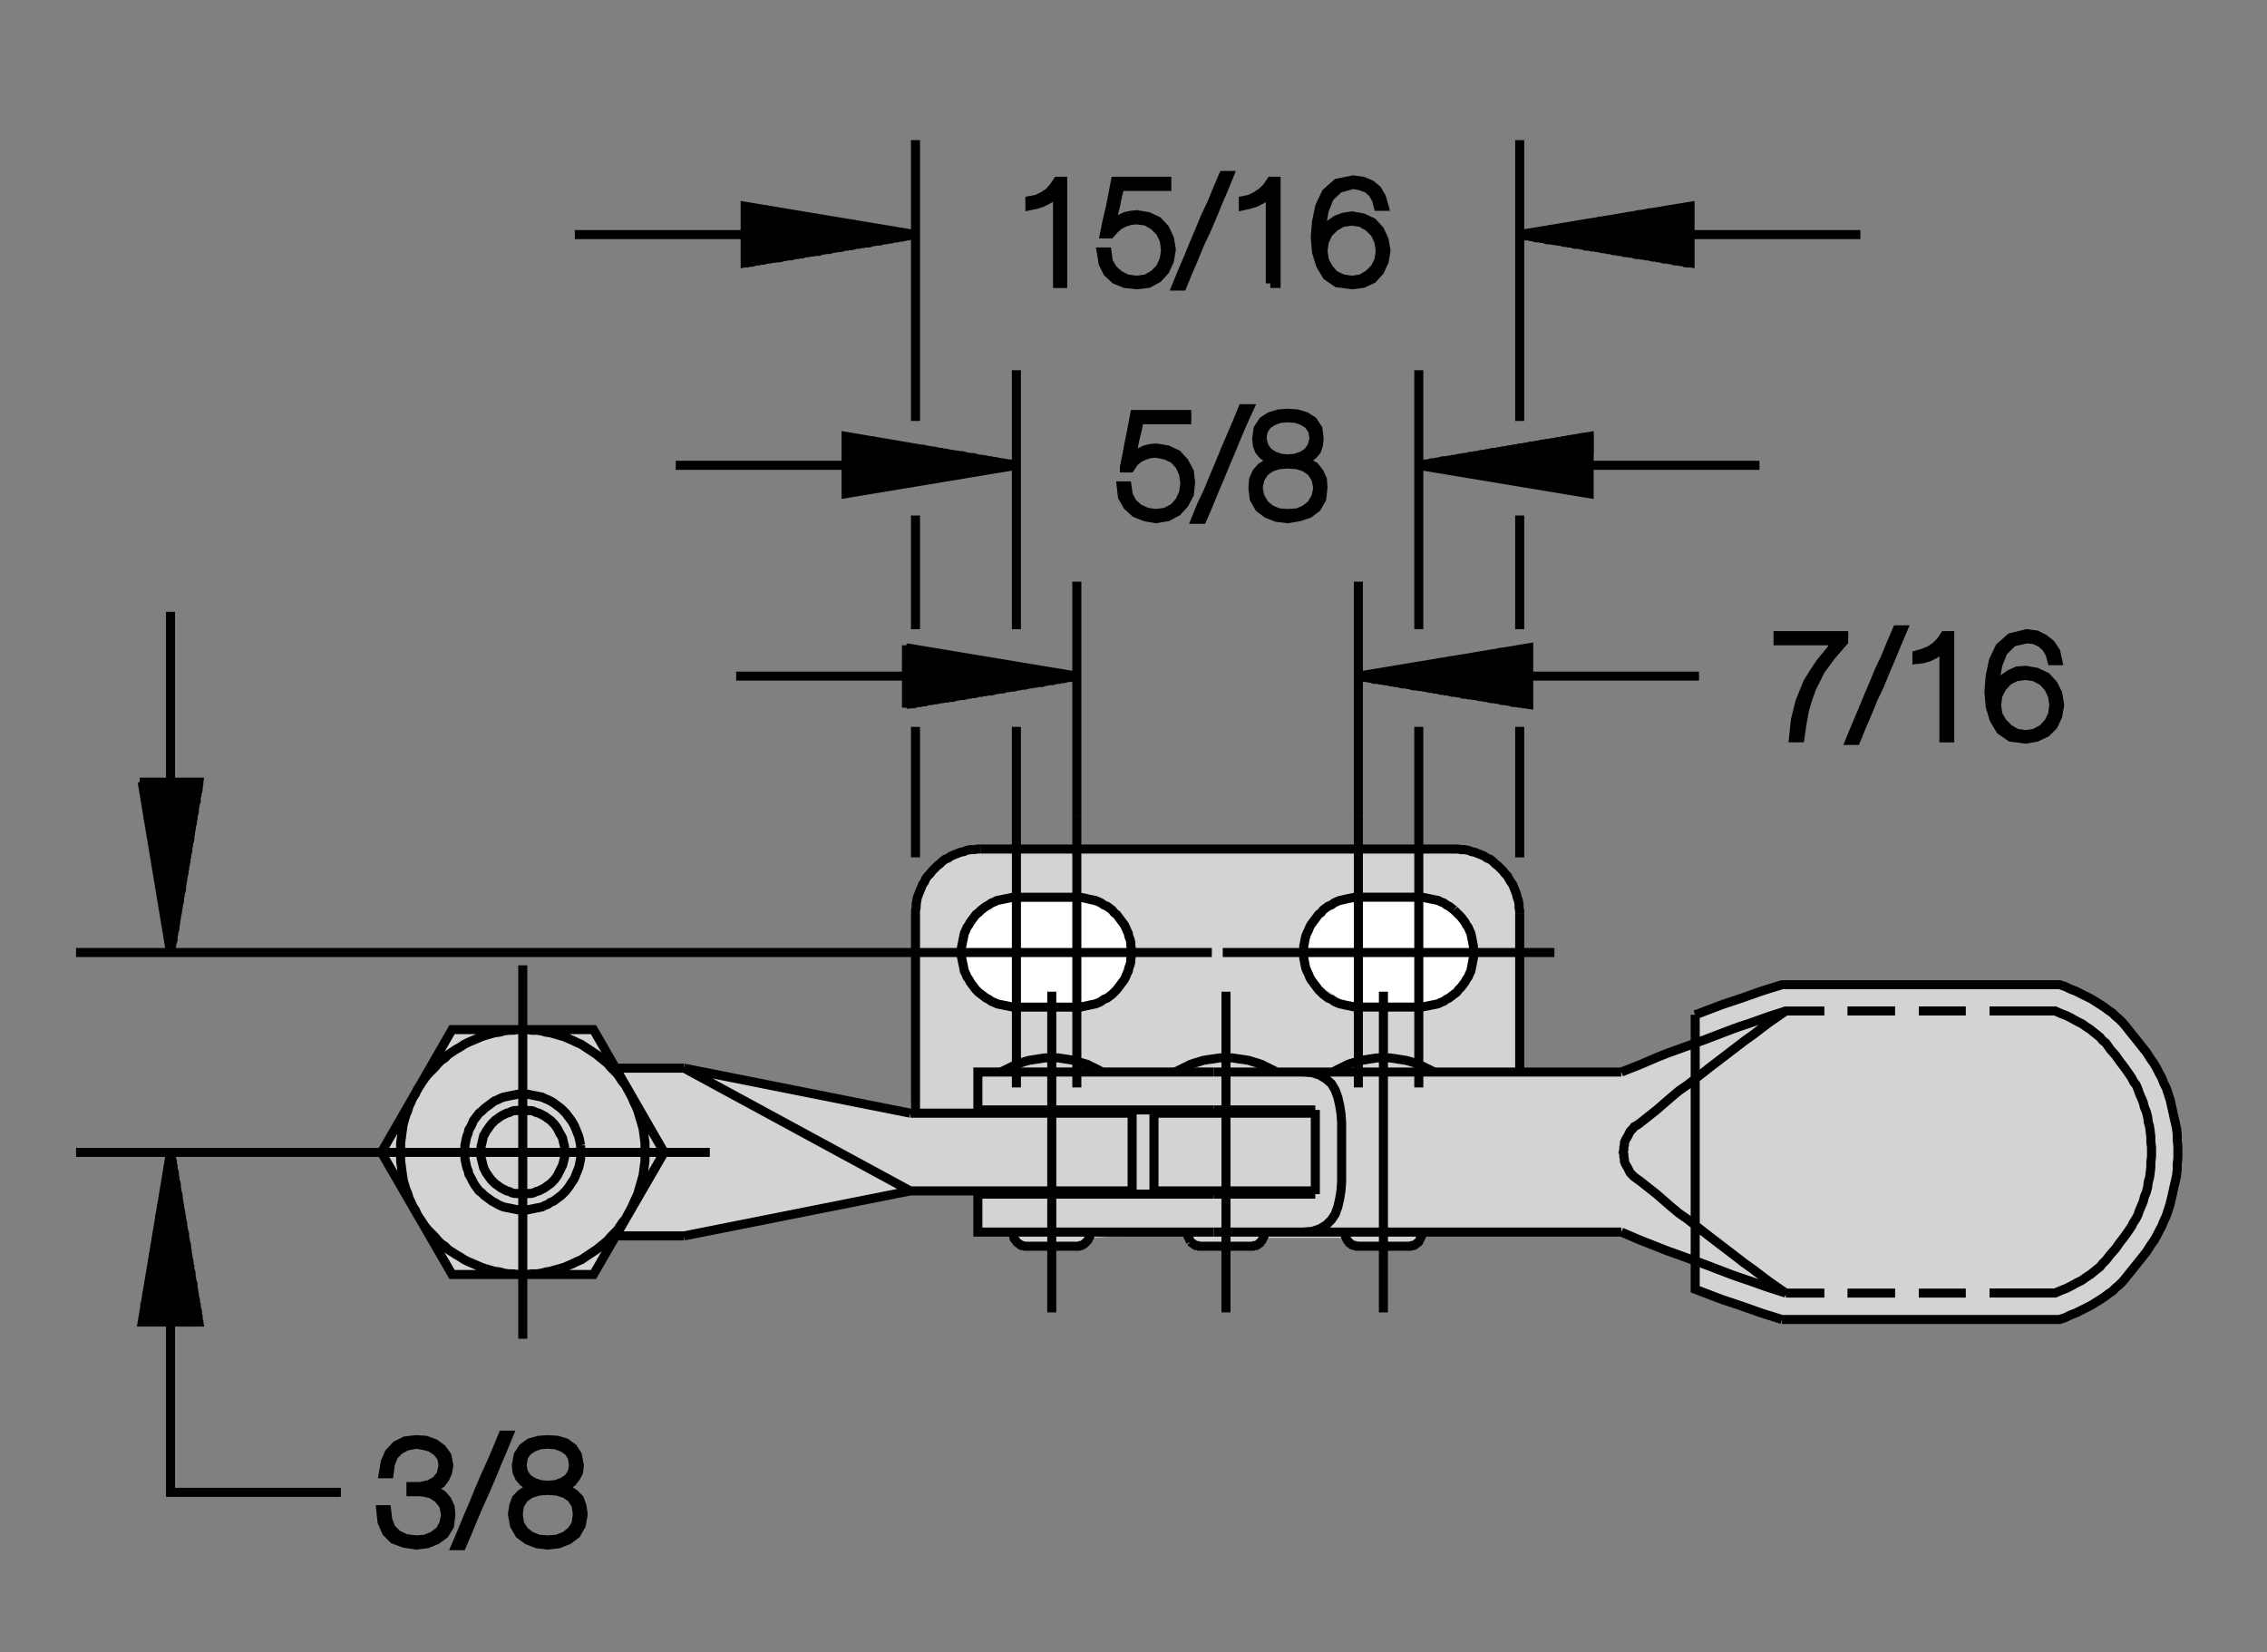
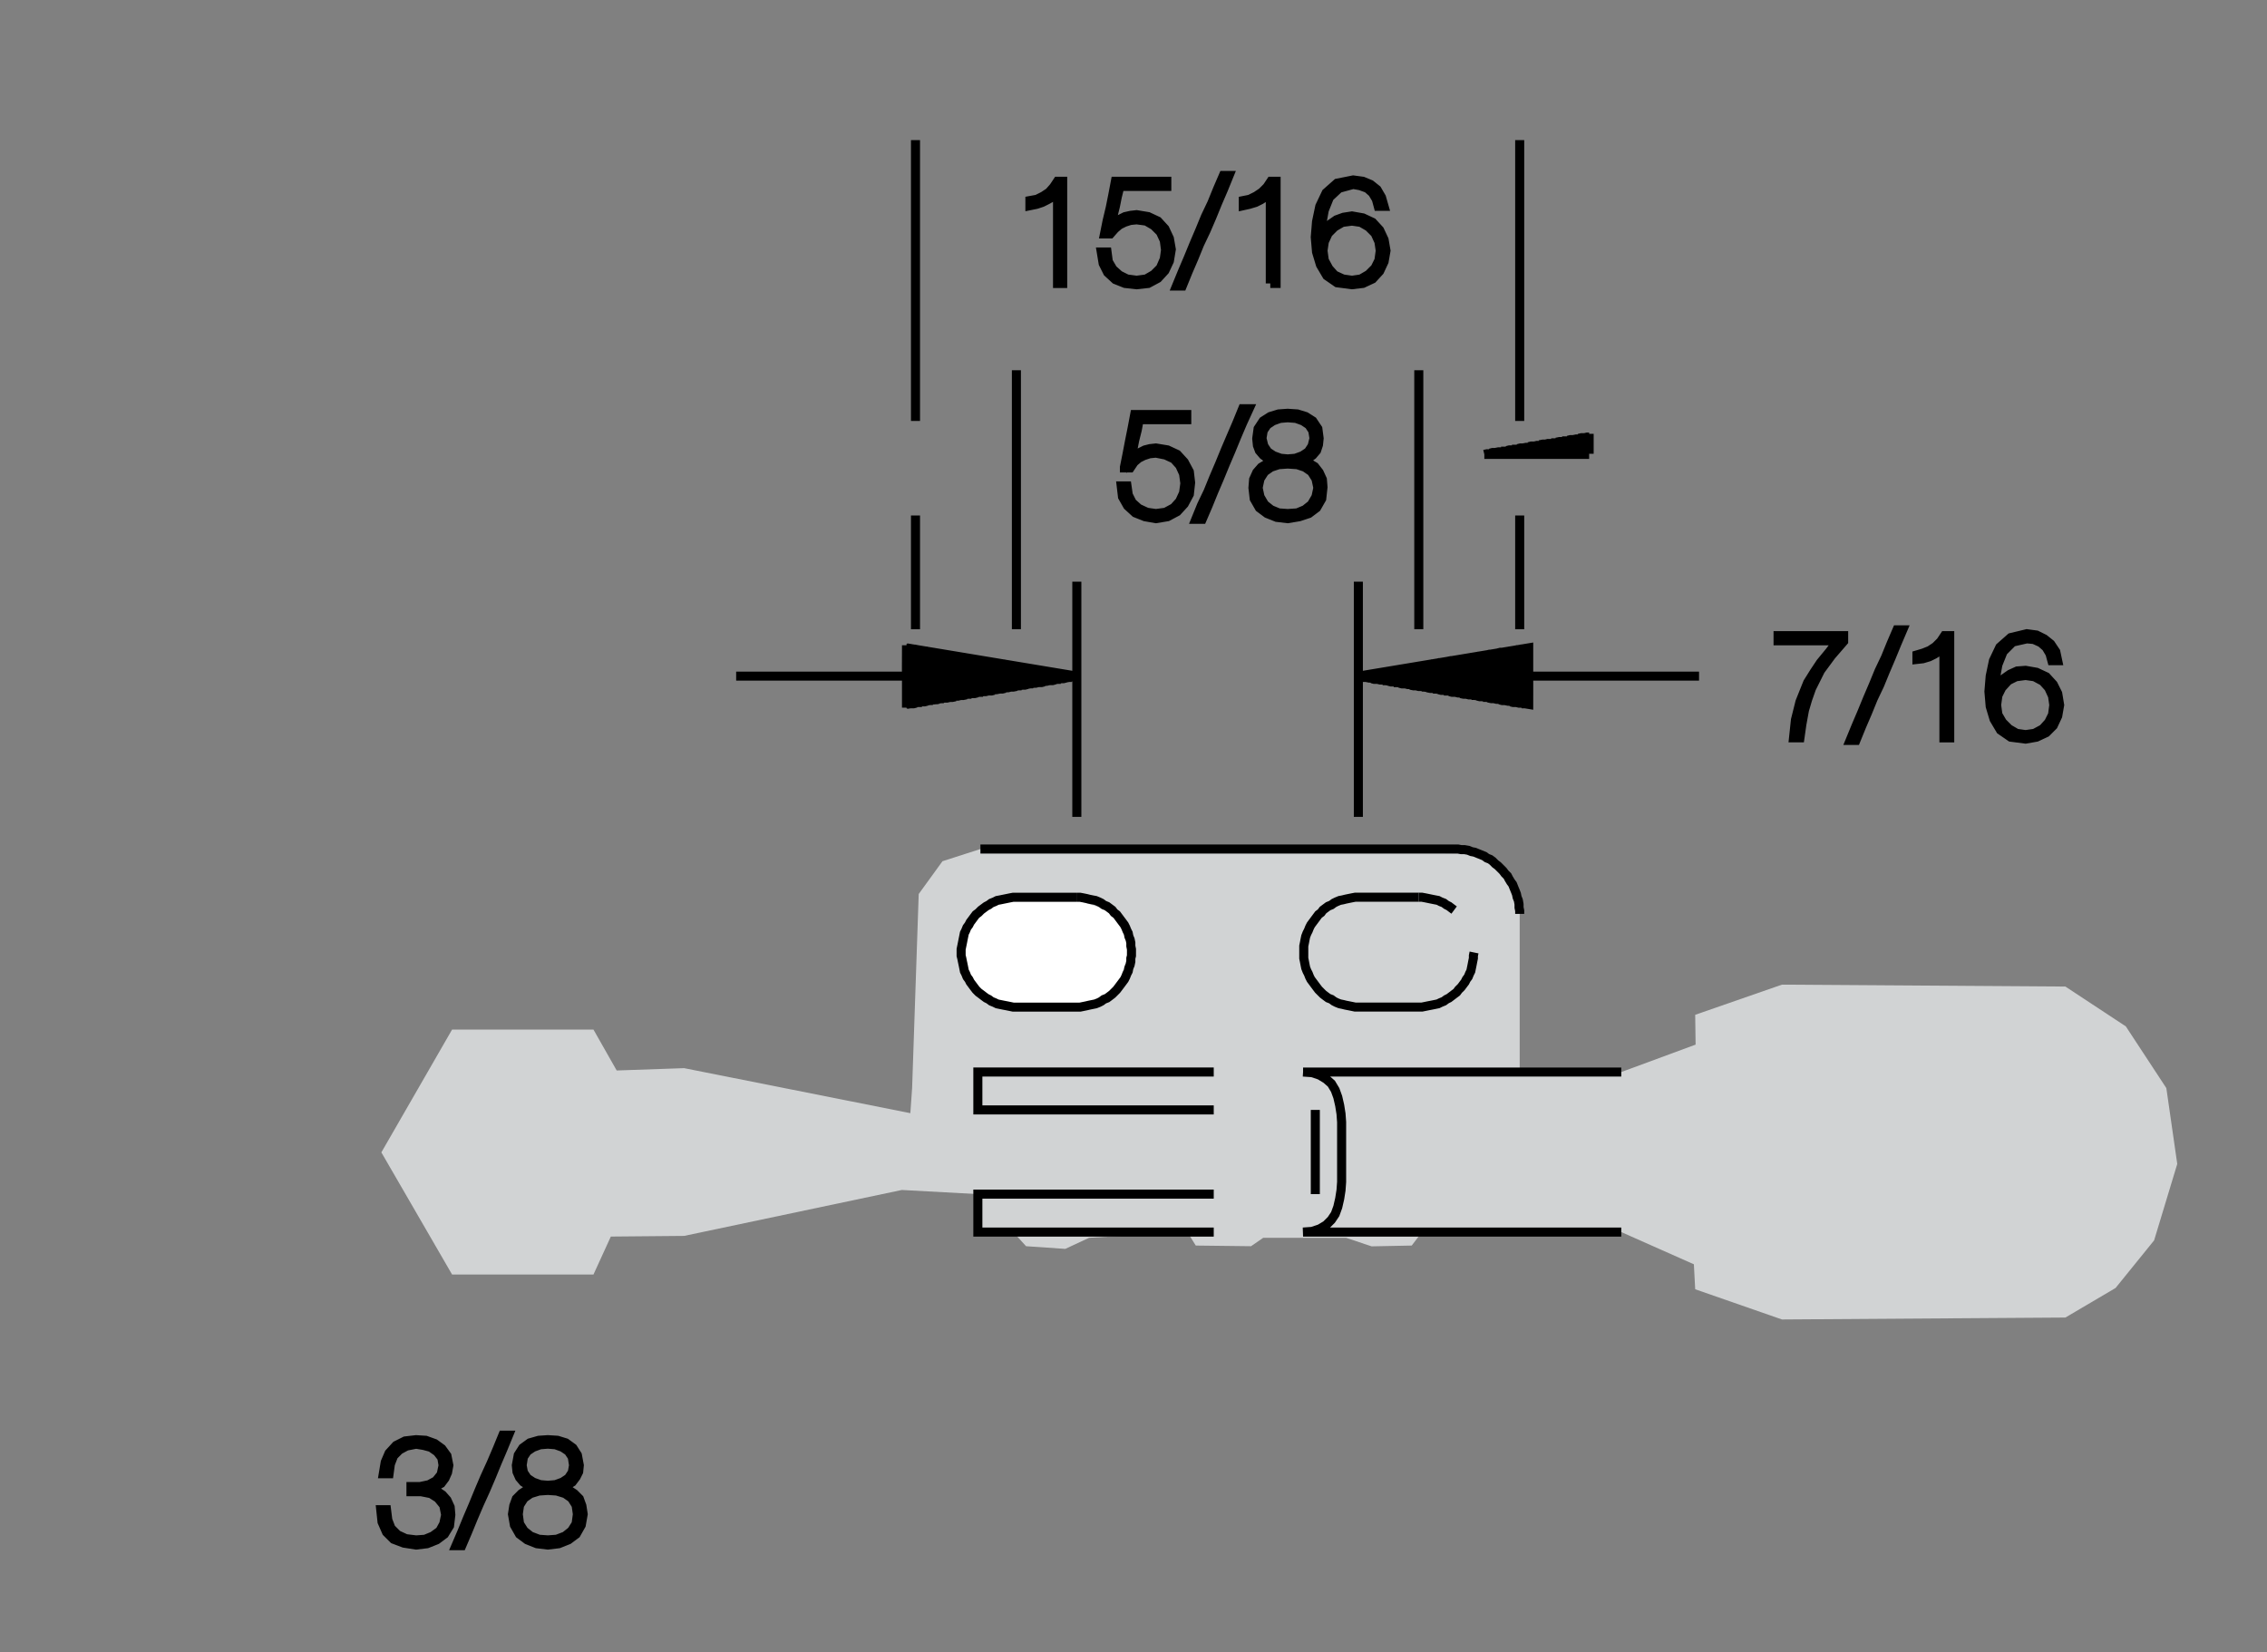
<svg xmlns="http://www.w3.org/2000/svg" version="1.1" id="Layer_1" x="0px" y="0px" width="175.25px" height="127.75px" viewBox="0 0 175.25 127.75" enable-background="new 0 0 175.25 127.75" xml:space="preserve">
  <rect x="0" y="0" width="175.25" height="127.75" fill="#808080" stroke="none" />
  <g>
    <polygon fill="#D1D3D4" points="70.375,86.063 52.885,82.583 47.673,82.763 45.879,79.603 34.947,79.603 29.481,89.095    34.947,98.536 45.879,98.536 47.22,95.603 52.885,95.552 69.719,92.001 75.593,92.321 75.593,95.255 78.325,95.255 79.319,96.349    82.351,96.556 84.188,95.7 91.789,95.255 92.438,96.298 96.711,96.349 97.652,95.7 104.062,95.7 106.031,96.36 109.133,96.298    109.926,95.255 125.332,95.255 130.945,97.747 131.047,99.677 137.754,102.013 159.664,101.864 163.543,99.579 166.523,95.899    168.312,89.989 167.469,84.126 164.336,79.353 159.664,76.274 137.754,76.126 131.047,78.458 131.078,80.763 125.332,82.884    117.48,82.884 117.48,70.411 116.336,67.528 114.25,65.989 75.791,65.642 72.859,66.583 71.021,69.118 70.511,84.122    70.375,86.063  " />
-     <polygon fill="#FFFFFF" points="102.473,70.212 105.008,69.368 109.68,69.368 112.41,70.36 113.754,72.399 113.258,75.927    111.367,77.517 109,77.782 104.512,77.813 101.332,75.728 100.934,72.399 101.777,70.907 102.473,70.212  " />
    <polygon fill="#FFFFFF" points="77.083,69.614 81.756,69.067 86.126,70.56 87.419,73.142 86.325,76.521 83.989,77.763    79.379,77.782 76.636,77.415 74.549,75.083 74.499,72.399 75.294,70.907 77.083,69.614  " />
    <path fill="none" stroke="#000000" stroke-width="0.7" stroke-miterlimit="3.864" d="M100.734,82.884h24.598 M125.332,95.255   h-24.598l0.695-0.051l0.598-0.199l0.496-0.297l0.398-0.398l0.297-0.445l0.199-0.547l0.148-0.645l0.102-0.648l0.047-0.645v-4.621   l-0.047-0.648l-0.102-0.645l-0.148-0.645l-0.199-0.547l-0.297-0.496l-0.398-0.348l-0.496-0.301l-0.598-0.199l-0.695-0.047    M101.68,85.813v6.508 M93.828,92.321H75.593v2.934h18.235 M93.828,85.813H75.593v-2.93h18.235 M75.791,65.642h36.67    M117.48,70.657v-0.246l-0.051-0.25v-0.246l-0.051-0.301l-0.098-0.246l-0.051-0.25l-0.098-0.25l-0.102-0.246l-0.098-0.25   l-0.148-0.199l-0.148-0.246l-0.102-0.199l-0.199-0.199l-0.148-0.199l-0.199-0.199l-0.199-0.199l-0.199-0.148l-0.195-0.199   l-0.199-0.148l-0.25-0.098l-0.199-0.148l-0.246-0.102l-0.25-0.098L114,65.888l-0.246-0.047l-0.25-0.102l-0.297-0.051h-0.25   l-0.246-0.047h-0.25" />
    <polyline fill-rule="evenodd" clip-rule="evenodd" fill="#FFFFFF" stroke="#000000" stroke-width="0.7" stroke-miterlimit="3.864" points="   112.41,70.36 112.211,70.212 112.016,70.063 111.816,69.962 111.617,69.813 111.367,69.716 111.168,69.614 110.922,69.567    110.672,69.517 110.426,69.466 110.176,69.415 109.926,69.368 109.68,69.368  " />
-     <path fill="none" stroke="#000000" stroke-width="0.7" stroke-miterlimit="3.864" d="M120.164,73.642H94.523 M93.68,73.642H68.089    M70.772,70.657v15.406 M70.375,86.063h17.144v6.012H70.375l-17.49,3.477 M54.872,89.095H25.953 M40.413,103.505V74.634    M52.885,82.583l17.49,9.492 M70.375,86.063l-17.49-3.48 M78.573,84.075v-20.92 M83.244,63.155v20.92 M83.394,82.087l-0.298-0.098   l-0.349-0.051l-0.298-0.051l-0.348-0.051l-0.298-0.047h-0.348h-0.349H80.81l-0.348,0.047l-0.298,0.051l-0.349,0.051l-0.298,0.051   l-0.348,0.098l-0.298,0.102l-0.299,0.098l-0.298,0.148l-0.298,0.148l-0.298,0.148l-0.299,0.152 M83.394,82.087l0.298,0.102   l0.348,0.098l0.299,0.148l0.298,0.148l0.298,0.148l0.249,0.152 M89.207,86.063h12.473 M105.008,84.075v-20.92 M109.68,63.155v20.92    M117.48,82.884V70.657 M106.945,76.673v24.793 M94.773,101.466V76.673 M81.307,76.673v24.793 M79.319,96.349h3.925h0.149   l0.1-0.051h0.1l0.099-0.051l0.149-0.098l0.05-0.051l0.099-0.098l0.1-0.102l0.05-0.098l0.05-0.102l0.05-0.098v-0.148v-0.102v-0.098    M78.325,95.255v0.098v0.102l0.05,0.148V95.7l0.05,0.102l0.1,0.098l0.049,0.102l0.1,0.098l0.1,0.051l0.1,0.098l0.099,0.051h0.1   l0.149,0.051h0.1 M92.039,96.001l0.098,0.098l0.102,0.051l0.098,0.098l0.102,0.051h0.148l0.098,0.051h0.152h3.875h0.148   l0.098-0.051h0.152l0.098-0.051l0.098-0.098l0.102-0.051l0.051-0.098l0.098-0.102l0.051-0.098l0.047-0.102l0.051-0.098v-0.148   v-0.102v-0.098 M91.789,95.255v0.098l0.051,0.102v0.148l0.051,0.098l0.051,0.102l0.047,0.098l0.051,0.102 M89.207,92.075v-6.012    M90.848,82.884l0.297-0.152l0.297-0.148l0.301-0.148l0.297-0.148l0.297-0.098l0.348-0.102l0.301-0.098l0.297-0.051l0.348-0.051   l0.348-0.051l0.297-0.047h0.352h0.297h0.348l0.297,0.047l0.348,0.051l0.348,0.051l0.301,0.051l0.297,0.098l0.348,0.102l0.297,0.098   l0.301,0.148l0.297,0.148l0.297,0.148l0.301,0.152 M103.07,82.884l0.25-0.152l0.297-0.148l0.297-0.148l0.301-0.148l0.297-0.098   l0.348-0.102l0.297-0.098l0.348-0.051l0.301-0.051l0.348-0.051l0.297-0.047h0.348h0.297h0.348l0.348,0.047l0.301,0.051l0.348,0.051   l0.297,0.051l0.348,0.098l0.297,0.102l0.301,0.098l0.297,0.148l0.297,0.148l0.301,0.148l0.297,0.152 M109.926,95.255v0.098v0.102   l-0.047,0.148l-0.051,0.098l-0.051,0.102l-0.051,0.098l-0.047,0.102l-0.102,0.098l-0.098,0.051l-0.102,0.098l-0.098,0.051h-0.148   l-0.102,0.051h-0.098h-3.926h-0.148l-0.102-0.051h-0.098l-0.148-0.051l-0.102-0.098l-0.098-0.051l-0.051-0.098l-0.098-0.102   l-0.051-0.098l-0.051-0.102l-0.047-0.098v-0.148v-0.102v-0.098 M101.68,92.075H89.207 M75.791,65.642h-0.248l-0.249,0.047h-0.298   l-0.248,0.051l-0.249,0.102l-0.248,0.047l-0.249,0.102l-0.248,0.098l-0.248,0.102l-0.199,0.148l-0.248,0.098l-0.199,0.148   l-0.198,0.199l-0.199,0.148l-0.199,0.199l-0.198,0.199l-0.149,0.199l-0.198,0.199l-0.149,0.199l-0.1,0.246l-0.148,0.199l-0.1,0.25   l-0.1,0.246l-0.1,0.25l-0.099,0.25l-0.05,0.246l-0.05,0.301v0.246l-0.05,0.25v0.246 M43.593,85.915l-0.199-0.199l-0.198-0.152   l-0.198-0.148l-0.199-0.148l-0.248-0.148l-0.199-0.098l-0.248-0.102l-0.199-0.098l-0.248-0.051l-0.249-0.051l-0.248-0.047   l-0.249-0.051l-0.248-0.051h-0.248h-0.249l-0.248,0.051l-0.249,0.051l-0.248,0.047l-0.248,0.051l-0.249,0.051l-0.248,0.098   l-0.199,0.102l-0.248,0.098l-0.199,0.148l-0.198,0.148l-0.199,0.148l-0.198,0.152l-0.199,0.199l-0.198,0.148l-0.149,0.199   l-0.149,0.195l-0.148,0.199l-0.1,0.25l-0.1,0.199l-0.148,0.246l-0.05,0.25l-0.1,0.25l-0.05,0.195l-0.05,0.25l-0.05,0.25v0.246   v0.301v0.246v0.25l0.05,0.246l0.05,0.25l0.05,0.199l0.1,0.25l0.05,0.246l0.148,0.25l0.1,0.199l0.1,0.199l0.148,0.246l0.149,0.199   l0.149,0.199l0.198,0.148l0.199,0.199l0.198,0.148l0.199,0.148l0.198,0.148l0.199,0.102l0.248,0.148l0.199,0.098l0.248,0.102   l0.249,0.051l0.248,0.047l0.248,0.051l0.249,0.051l0.248,0.047h0.249h0.248l0.248-0.047l0.249-0.051l0.248-0.051l0.249-0.047   l0.248-0.051l0.199-0.102l0.248-0.098l0.199-0.148l0.248-0.102l0.199-0.148l0.198-0.148l0.198-0.148l0.199-0.199l0.149-0.148   l0.148-0.199l0.149-0.199l0.149-0.246l0.148-0.199l0.1-0.199l0.1-0.25l0.099-0.246l0.1-0.25l0.05-0.199l0.05-0.25l0.05-0.246v-0.25   v-0.246v-0.301v-0.246 M44.885,88.548l-0.05-0.25l-0.05-0.25l-0.05-0.195l-0.1-0.25l-0.099-0.25l-0.1-0.246l-0.1-0.199l-0.148-0.25   l-0.149-0.199l-0.149-0.195l-0.148-0.199l-0.149-0.148 M42.698,86.759L42.55,86.61L42.4,86.509l-0.199-0.148l-0.148-0.098   l-0.199-0.102l-0.198-0.098l-0.199-0.051l-0.198-0.098l-0.199-0.051h-0.248l-0.199-0.051h-0.198h-0.199l-0.248,0.051h-0.199   l-0.199,0.051l-0.198,0.098l-0.198,0.051l-0.199,0.098l-0.199,0.102l-0.148,0.098l-0.199,0.148l-0.148,0.102l-0.149,0.148   l-0.149,0.148l-0.148,0.199l-0.1,0.148l-0.149,0.199l-0.1,0.199l-0.099,0.148l-0.05,0.199l-0.05,0.246l-0.05,0.199l-0.05,0.199   v0.199v0.25v0.195v0.199l0.05,0.199l0.05,0.199l0.05,0.199l0.05,0.199l0.099,0.199l0.1,0.199l0.149,0.199l0.1,0.148l0.148,0.199   l0.149,0.148l0.149,0.148l0.148,0.098l0.199,0.148l0.148,0.102l0.199,0.098l0.199,0.102l0.198,0.051l0.198,0.098l0.199,0.051h0.199   l0.248,0.047h0.199h0.198l0.199-0.047h0.248l0.199-0.051l0.198-0.098l0.199-0.051l0.198-0.102l0.199-0.098l0.148-0.102l0.199-0.148   l0.149-0.098l0.148-0.148l0.149-0.148l0.149-0.199l0.099-0.148l0.1-0.199l0.1-0.199l0.099-0.199l0.1-0.199l0.05-0.199l0.05-0.199   l0.05-0.199V89.29v-0.195v-0.25v-0.199l-0.05-0.199l-0.05-0.199l-0.05-0.246l-0.1-0.199l-0.099-0.148l-0.1-0.199l-0.1-0.199   l-0.099-0.148l-0.149-0.199L42.698,86.759L42.698,86.759z M49.506,86.56l-0.1-0.348l-0.1-0.348l-0.148-0.348l-0.149-0.301   l-0.148-0.348l-0.149-0.297l-0.199-0.348l-0.148-0.297l-0.249-0.301l-0.198-0.297l-0.199-0.297l-0.248-0.25l-0.249-0.246   l-0.248-0.301l-0.298-0.246l-0.249-0.199l-0.298-0.25l-0.298-0.199l-0.299-0.199l-0.298-0.195l-0.298-0.199l-0.348-0.152   l-0.299-0.148l-0.348-0.148l-0.348-0.148l-0.348-0.098l-0.348-0.102l-0.348-0.098l-0.349-0.051l-0.348-0.098l-0.348-0.051h-0.397   l-0.348-0.051h-0.348h-0.349l-0.397,0.051h-0.348l-0.348,0.051l-0.348,0.098l-0.397,0.051l-0.348,0.098l-0.349,0.102l-0.298,0.098   l-0.348,0.148l-0.348,0.148l-0.348,0.148l-0.299,0.152l-0.298,0.199l-0.348,0.195l-0.298,0.199l-0.299,0.199L34.4,81.79   l-0.298,0.199l-0.249,0.246l-0.248,0.301l-0.249,0.246l-0.248,0.25l-0.248,0.297l-0.199,0.297l-0.198,0.301l-0.199,0.297   l-0.149,0.348l-0.198,0.297l-0.149,0.348l-0.148,0.301l-0.1,0.348l-0.149,0.348l-0.1,0.348l-0.099,0.348l-0.05,0.348l-0.05,0.348   l-0.05,0.398l-0.05,0.348v0.348v0.398v0.348v0.348l0.05,0.348l0.05,0.398l0.05,0.348l0.05,0.348l0.099,0.348l0.1,0.348l0.149,0.348   l0.1,0.348l0.148,0.297l0.149,0.348l0.198,0.297l0.149,0.352l0.199,0.297l0.198,0.297l0.199,0.297l0.248,0.301l0.248,0.246   l0.249,0.25l0.248,0.297l0.249,0.25l0.298,0.199l0.248,0.246l0.299,0.199 M34.947,96.794l0.298,0.199l0.348,0.199l0.298,0.199   l0.299,0.148l0.348,0.148l0.348,0.148l0.348,0.152l0.298,0.098l0.349,0.098l0.348,0.102l0.397,0.051l0.348,0.098l0.348,0.051h0.348   l0.397,0.051h0.349h0.348l0.348-0.051h0.397l0.348-0.051l0.348-0.098l0.349-0.051l0.348-0.102l0.348-0.098l0.348-0.098l0.348-0.152   l0.348-0.148l0.299-0.148l0.348-0.148l0.298-0.199l0.298-0.199l0.299-0.199l0.298-0.199l0.298-0.246l0.249-0.199l0.298-0.25   l0.248-0.297l0.249-0.25l0.248-0.246l0.199-0.301l0.198-0.297l0.249-0.297l0.148-0.297l0.199-0.352l0.149-0.297l0.148-0.348   l0.149-0.297l0.148-0.348l0.1-0.348l0.1-0.348l0.1-0.348l0.099-0.348l0.05-0.348l0.05-0.398l0.05-0.348v-0.348v-0.348v-0.398   v-0.348l-0.05-0.348l-0.05-0.398l-0.05-0.348l-0.099-0.348l-0.1-0.348 M51.344,89.095l-5.465-9.492H34.947l-5.466,9.492   l5.466,9.441h10.932L51.344,89.095L51.344,89.095z M52.885,95.552h-5.316 M47.568,82.583h5.316 M93.828,82.884h2.336h2.383h2.188    M101.68,85.813h-2.434h-2.734h-2.684 M93.828,92.321h2.684h2.734h2.434 M100.734,95.255h-2.188h-2.383h-2.336 M126.227,90.884   l0.098,0.098l0.199,0.148l0.148,0.102l0.199,0.148 M126.227,90.884l-0.102-0.102l-0.098-0.098l-0.102-0.199l-0.098-0.199   l-0.148-0.25l-0.051-0.098l-0.051-0.148v-0.148l-0.047-0.199v-0.199l-0.051-0.148l0.051-0.199v-0.199l0.047-0.199v-0.148   l0.051-0.148l0.051-0.102l0.148-0.246l0.098-0.199l0.102-0.199l0.098-0.102l0.102-0.098l0.098-0.148l0.199-0.102l0.148-0.098   l0.199-0.148 M126.871,91.38l1.191,0.941l1.145,0.996l0.598,0.496l0.645,0.449l1.84,1.438l1.887,1.441l0.645,0.5l0.695,0.496   l1.242,0.941l1.293,0.895l-1.391-0.445l-1.391-0.496l-0.746-0.25l-0.695-0.246l-2.086-0.797l-2.188-0.797l-0.695-0.246   l-0.746-0.297l-1.391-0.547l-1.391-0.598 M126.871,86.759l1.191-0.945l1.145-0.992l0.598-0.5l0.645-0.445l1.84-1.441l1.887-1.441   l0.645-0.496l0.695-0.496l1.242-0.945l1.293-0.895h2.98 M142.82,78.161h3.68 M148.336,78.161h3.629 M153.801,78.161h2.984h0.047   h0.102h0.098h1.84l0.445,0.199l0.398,0.148l0.398,0.199l0.445,0.25l0.398,0.199l0.348,0.246l0.301,0.199l0.246,0.199l0.25,0.199   l0.246,0.199l0.199,0.246l0.25,0.199l0.348,0.496l0.398,0.449l0.348,0.496l0.348,0.449l0.348,0.496l0.199,0.297l0.148,0.297   l0.199,0.25l0.148,0.348l0.098,0.297l0.148,0.348l0.152,0.348l0.098,0.398l0.148,0.348l0.102,0.398l0.047,0.398l0.102,0.348   l0.051,0.398l0.047,0.395v0.398l0.051,0.398v0.398v0.348l-0.051,0.395v0.398l-0.047,0.398l-0.051,0.398l-0.102,0.348l-0.047,0.395   l-0.102,0.398l-0.148,0.348l-0.098,0.398l-0.152,0.348l-0.148,0.348l-0.098,0.301l-0.148,0.297l-0.199,0.297l-0.148,0.297   l-0.199,0.301l-0.348,0.496l-0.348,0.445l-0.348,0.5l-0.398,0.445l-0.348,0.449l-0.25,0.246l-0.199,0.25l-0.246,0.199l-0.25,0.199   l-0.246,0.199l-0.301,0.195l-0.348,0.25l-0.398,0.199l-0.445,0.246l-0.398,0.199l-0.398,0.152l-0.445,0.195h-1.84h-0.098h-0.102   h-0.047h-2.984 M151.965,99.974h-3.629 M146.5,99.974h-3.68 M141.031,99.974h-2.98 M137.754,102.013h21.465l0.445-0.148   l0.398-0.199l0.398-0.148l0.398-0.199l0.398-0.199l0.395-0.199l0.398-0.25l0.398-0.246l0.297-0.199l0.25-0.199l0.297-0.199   l0.25-0.246l0.297-0.25l0.25-0.25l0.246-0.297l0.398-0.496l0.398-0.496l0.395-0.496l0.398-0.5l0.348-0.547l0.25-0.348l0.199-0.348   l0.199-0.395l0.195-0.352l0.152-0.395l0.199-0.398l0.148-0.449l0.148-0.445l0.098-0.445l0.102-0.449l0.098-0.449l0.102-0.445   l0.098-0.445l0.051-0.449v-0.445l0.051-0.449v-0.445v-0.5l-0.051-0.445V87.7l-0.051-0.445l-0.098-0.449l-0.102-0.445l-0.098-0.445   l-0.102-0.449l-0.098-0.445l-0.148-0.449l-0.148-0.445l-0.199-0.398l-0.152-0.398l-0.195-0.348l-0.199-0.398l-0.199-0.348   l-0.25-0.348l-0.348-0.547l-0.398-0.496l-0.395-0.496l-0.398-0.496l-0.398-0.5l-0.246-0.297l-0.25-0.246l-0.297-0.25l-0.25-0.25   l-0.297-0.199l-0.25-0.195l-0.297-0.199l-0.398-0.25l-0.398-0.25l-0.395-0.195l-0.398-0.199l-0.398-0.199l-0.398-0.148   l-0.398-0.199l-0.445-0.148h-21.465l-1.59,0.496l-1.543,0.547l-0.742,0.246l-0.746,0.25l-2.086,0.793l2.086-0.793 M133.828,79.603   l-2.086,0.797l-2.188,0.793l-0.695,0.25l-0.746,0.297l-1.391,0.598l-1.391,0.547 M131.047,78.458v21.219l2.086,0.797l0.746,0.246   l0.742,0.25l1.543,0.547l1.59,0.496 M138.051,78.161l-1.391,0.449l-1.391,0.496l-0.746,0.246l-0.695,0.25 M68.089,73.642H5.879    M5.879,89.095h20.074 M13.631,91.774v10.438V91.579l-0.05-0.25v10.883h-0.05V91.13v-0.199v11.281h-0.05V90.685l-0.05-0.199v11.727   h-0.05V90.286v-0.25v12.176h-0.05V89.837l-0.05-0.195v12.57h-0.049v-12.82v-0.199v13.02h-0.051v-13.07l-0.049,0.25v12.82V89.591   l-0.05,0.199v12.422h-0.05V90.036l-0.05,0.199v11.977V90.435l-0.05,0.199v11.578h-0.05V90.884v0.195v11.133h-0.05V91.278   l-0.049,0.25v10.684h-0.05V91.728v0.199v10.285h-0.05V92.173l-0.05,0.199v9.84v-9.641l-0.05,0.25v9.391h-0.05v-9.191l-0.05,0.195   v8.996v-8.797l-0.05,0.25v8.547h-0.049v-8.348l-0.05,0.199v8.148V94.31l-0.05,0.199v7.703h-0.05v-7.504v0.25v7.254h-0.05v-7.055   l-0.05,0.195v6.859h-0.05v-6.609v0.199v6.41h-0.05v-6.211l-0.049,0.246v5.965v-5.766l-0.051,0.199v5.566h-0.049v-5.316l-0.05,0.199    M11.842,97.095v5.117v-4.918l-0.05,0.246v4.672h-0.05v-4.473v0.199v4.273h-0.05v-4.074l-0.05,0.246v3.828h-0.05v-3.629v0.199v3.43   h-0.049v-3.18l-0.05,0.199v2.98h-0.05v-2.785v0.25v2.535h-0.05v-2.336l-0.05,0.199v2.137v-1.891l-0.05,0.199v1.691h-0.05v-1.492   l-0.05,0.199v1.293v-1.043l-0.05,0.199v0.844h-0.049v-0.648v0.25v0.398h-0.05v-0.199 M10.997,102.212h4.372l-2.187-13.117   L10.997,102.212L10.997,102.212z M13.183,102.212v13.168h13.168 M15.369,102.212h-0.05v-0.348v-0.199v0.547h-0.049v-0.797   l-0.05-0.199v0.996h-0.05v-1.191v-0.25v1.441h-0.05v-1.641l-0.05-0.199v1.84h-0.05v-2.086v-0.199v2.285h-0.05v-2.484l-0.05-0.199   v2.684v-2.934l-0.049-0.199v3.133h-0.05v-3.328l-0.05-0.25v3.578v-3.777l-0.05-0.199v3.977h-0.05v-4.223V97.79v4.422h-0.05v-4.621   l-0.05-0.25v4.871h-0.05v-5.07v-0.199v5.27h-0.049v-5.516l-0.05-0.199v5.715v-5.914l-0.05-0.25v6.164h-0.05v-6.359l-0.05-0.199   v6.559v-6.809l-0.05-0.199v7.008h-0.05v-7.207l-0.05-0.246v7.453V94.56l-0.049-0.199v7.852h-0.05V94.11v-0.195v8.297h-0.05v-8.496   l-0.05-0.199v8.695h-0.05v-8.945v-0.199v9.145h-0.05v-9.344l-0.05-0.246v9.59v-9.789l-0.05-0.199v9.988h-0.05V91.974l-0.049-0.199    M15.369,102.063v0.148 M13.631,71.106V60.473h-0.05v10.88l-0.05,0.199V60.473v11.278l-0.05,0.25V60.473h-0.05V72.2l-0.05,0.199   V60.473v12.173l-0.05,0.199V60.473h-0.05v12.571l-0.049,0.25V60.473v13.017 M13.183,73.54V60.473h-0.049v12.821v-0.199V60.473   h-0.05v12.423l-0.05-0.199V60.473h-0.05v11.974v-0.199V60.473h-0.05v11.579l-0.05-0.25V60.473v11.13l-0.05-0.199V60.473h-0.049   v10.685l-0.05-0.199V60.473v10.286l-0.05-0.25V60.473h-0.05v9.837V70.11v-9.638h-0.05v9.392l-0.05-0.199v-9.192h-0.05v8.993v-0.199   v-8.794h-0.05v8.548l-0.049-0.199v-8.349h-0.05v8.149v-0.25v-7.899h-0.05v7.7l-0.05-0.199v-7.501v7.255l-0.05-0.199v-7.056h-0.05   v6.856l-0.05-0.246v-6.61v6.411l-0.05-0.199v-6.212h-0.049v5.962v-0.199v-5.763H11.94v5.563l-0.049-0.195v-5.368h-0.05v5.118   v-0.199v-4.919h-0.05v4.72l-0.05-0.248v-4.472v4.273l-0.05-0.199v-4.074h-0.05v3.826l-0.05-0.199v-3.627v3.429l-0.049-0.249v-3.18   h-0.05v2.981l-0.05-0.199v-2.782v2.534l-0.05-0.199 M11.395,62.808v-2.335h-0.05v2.137v-0.248v-1.889h-0.05v1.689l-0.05-0.199   v-1.49h-0.05v1.292v-0.249v-1.043h-0.05v0.845l-0.049-0.198v-0.646v0.397l-0.05-0.199v-0.198h-0.05h4.372l-2.187,13.169   l-2.186-13.169 M13.183,60.473V47.305 M13.631,60.473v10.435v0.199 M13.68,70.708V60.473h-0.049 M13.729,60.473v9.985l-0.05,0.25    M13.779,70.263v-9.79h-0.05 M13.779,60.473v9.591v0.199 M13.829,69.864v-9.392h-0.05 M13.879,60.473v9.142l-0.05,0.25    M13.879,69.415v-8.942 M13.929,60.473v8.743l-0.05,0.199 M13.979,68.97v-8.497h-0.05 M14.028,60.473v8.298l-0.05,0.199    M14.028,68.571v-8.099 M14.078,60.473v7.853l-0.05,0.246 M14.127,68.126v-7.653h-0.049 M14.127,60.473v7.454v0.199 M14.177,67.677   v-7.204h-0.05 M14.227,60.473v7.005l-0.05,0.199 M14.276,67.278v-6.806h-0.05 M14.276,60.473v6.56v0.246 M14.326,66.833v-6.36   h-0.05 M14.376,60.473v6.161l-0.05,0.199 M14.426,66.384v-5.911h-0.05 M14.426,60.473v5.716v0.195 M14.476,65.989v-5.517h-0.05    M14.524,60.473v5.267l-0.049,0.25 M14.524,65.54v-5.067 M14.574,60.473v4.868l-0.05,0.199 M14.624,65.095v-4.622h-0.05    M14.674,60.473v4.423l-0.05,0.199 M14.674,64.696v-4.224 M14.724,60.473v3.976l-0.05,0.248 M14.773,64.249v-3.776h-0.05    M14.773,60.473v3.577v0.199 M14.823,63.802v-3.329h-0.05 M14.873,60.473v3.131l-0.05,0.198 M14.922,63.404v-2.932h-0.049    M14.922,60.473v2.732v0.199 M14.972,62.957v-2.484h-0.05 M15.021,60.473v2.285l-0.05,0.199 M15.021,62.56v-2.087 M15.071,60.473   v1.838l-0.05,0.249 M15.121,62.112v-1.64h-0.05 M15.171,60.473v1.44l-0.05,0.199 M15.171,61.665v-1.192 M15.221,60.473v0.994   l-0.05,0.198 M15.271,61.268v-0.795h-0.05 M15.319,60.473v0.547l-0.049,0.248 M15.319,60.82v-0.348 M15.369,60.473v0.148   l-0.05,0.199 M70.772,56.199v10.087 M117.48,66.286V56.199 M130.648,18.138h13.168 M68.438,17.74H57.605v0.05h11.03l0.199,0.05   H57.605v0.049h11.478h0.199H57.605v0.05H69.48l0.199,0.05H57.605h12.322l0.199,0.05H57.605v0.05h12.72l0.249,0.05H57.605H44.438    M57.605,18.138h13.167 M70.574,18.188H57.605v0.05h12.72h-0.198H57.605v0.05h12.322l-0.248,0.05H57.605v0.05H69.48h-0.198H57.605   v0.049h11.428l-0.198,0.05H57.605v0.05h11.03h-0.198H57.605v0.05h10.583l-0.198,0.05H57.605h10.186l-0.248,0.05h-9.938v0.05h9.738   l-0.198,0.05h-9.54h9.292l-0.199,0.049h-9.093v0.05h8.894h-0.248h-8.646v0.05h8.446l-0.198,0.05h-8.248v0.05h7.999h-0.198h-7.801   v0.05h7.602l-0.248,0.05h-7.354h7.154l-0.198,0.05h-6.956v0.05h6.708l-0.199,0.049h-6.509h6.31l-0.248,0.05h-6.062v0.05h5.863   l-0.199,0.05h-5.664h5.416l-0.199,0.05h-5.217v0.05h5.018h-0.248h-4.77v0.05h4.571l-0.199,0.05h-4.372v0.049h4.174H61.53h-3.925   v0.05h3.727l-0.199,0.05h-3.527h3.279l-0.199,0.05h-3.08v0.05h2.882l-0.249,0.05h-2.633h2.435l-0.199,0.05 M59.841,19.977h-2.235   v0.05h1.987h-0.199h-1.788v0.049h1.59l-0.249,0.05h-1.341v0.05h1.143h-0.199h-0.943v0.05h0.695l-0.199,0.05h-0.496v0.05h0.298    M57.605,20.324l13.167-2.187l-13.167-2.187V20.324L57.605,20.324z M57.605,17.74h10.583h0.249 M67.99,17.69H57.605v0.05    M57.605,17.641h10.186l0.199,0.05 M67.543,17.641h-9.938 M57.605,17.591h9.738l0.199,0.05 M67.146,17.541h-9.54v0.05    M57.605,17.492h9.292l0.248,0.049 M66.698,17.492h-9.093 M57.605,17.442h8.894l0.199,0.05 M66.251,17.393h-8.646v0.05    M57.605,17.343h8.446l0.199,0.05 M65.854,17.343h-8.248 M57.605,17.293h7.999l0.249,0.05 M65.406,17.243h-7.801v0.05    M57.605,17.243h7.602h0.199 M65.009,17.193h-7.403v0.05 M57.605,17.145h7.154l0.249,0.049 M64.562,17.094h-6.956v0.051    M57.605,17.094h6.757h0.199 M64.114,17.045h-6.509v0.049 M57.605,16.995h6.31l0.199,0.05 M63.717,16.995h-6.111 M57.605,16.945   h5.863l0.248,0.05 M63.27,16.896h-5.664v0.05 M57.605,16.846h5.465l0.199,0.05 M62.822,16.846h-5.217 M57.605,16.796h5.018   l0.199,0.05 M62.425,16.746h-4.819v0.05 M57.605,16.746h4.571h0.248 M61.978,16.696h-4.372v0.05 M57.605,16.647h4.174l0.198,0.049    M61.58,16.598h-3.975v0.05 M57.605,16.598h3.727h0.248 M61.133,16.548h-3.527v0.05 M57.605,16.498h3.329l0.198,0.05    M60.686,16.448h-3.08v0.05 M57.605,16.448h2.882h0.198 M60.288,16.398h-2.683v0.05 M57.605,16.349h2.435l0.248,0.05    M59.841,16.349h-2.235 M57.605,16.299h2.037l0.198,0.05 M59.394,16.25h-1.788v0.049 M57.605,16.2h1.59l0.198,0.05 M58.996,16.2   h-1.391 M57.605,16.15h1.143l0.248,0.05 M58.549,16.101h-0.943v0.05 M57.605,16.101h0.745h0.198 M58.151,16.051h-0.546v0.05    M57.605,16.001h0.298l0.248,0.05 M119.617,17.79l0.199-0.05h10.832h-10.586l0.199-0.05h10.387v-0.05h-10.188h0.25h9.938v-0.05   h-9.738l0.195-0.05h9.543v-0.049h-9.293h0.199h9.094v-0.05h-8.895l0.199-0.05h8.695v-0.05h-8.449h0.199h8.25v-0.05h-8.051   l0.25-0.05h7.801h-7.602l0.195-0.05h7.406v-0.049h-7.156l0.199-0.051h6.957h-6.758l0.246-0.049h6.512v-0.05h-6.312h0.199h6.113   v-0.05h-5.863l0.199-0.05h5.664v-0.05h-5.465h0.246h5.219v-0.05h-5.02l0.199-0.05h4.82h-4.621l0.246-0.05h4.375v-0.049h-4.176   l0.199-0.05h3.977h-3.727l0.199-0.05h3.527v-0.05h-3.332l0.25-0.05h3.082h-2.883l0.199-0.05h2.684v-0.05h-2.438h0.199h2.238v-0.05   h-2.039l0.25-0.049h1.789V16.2h-1.59h0.199h1.391v-0.05h-1.191l0.246-0.05h0.945h-0.746l0.199-0.05h0.547v-0.05h-0.301    M130.648,17.79v0.05h-11.23l-0.25,0.049h11.48h-11.676l-0.199,0.05h11.875v0.05h-12.125h-0.199h12.324v0.05h-12.523l-0.246,0.05   h12.77v0.05H117.68h-0.199h13.168v0.05H117.68l0.199,0.05h12.77h-12.523l0.199,0.05h12.324v0.05h-12.125l0.25,0.05h11.875h-11.676   l0.195,0.049h11.48v0.05h-11.23l0.199,0.05h11.031h-10.832l0.246,0.05h10.586v0.05h-10.387h0.199h10.188v0.05h-9.938l0.199,0.05   h9.738v0.05h-9.543h0.25h9.293v0.049h-9.094l0.199,0.05h8.895H122l0.199,0.05h8.449v0.05h-8.25l0.25,0.05h8h-7.801l0.199,0.05   h7.602v0.05h-7.355h0.199h7.156v0.05h-6.957l0.25,0.05h6.707v0.049h-6.512h0.199h6.312v0.05h-6.113l0.25,0.05h5.863v0.05h-5.664   h0.199h5.465v0.05h-5.219l0.199,0.05h5.02h-4.82l0.246,0.05h4.574 M130.648,19.579v0.05h-4.375l0.199,0.049h4.176h-3.926   l0.199,0.05h3.727v0.05h-3.527h0.246h3.281v0.05h-3.082l0.199,0.05h2.883v0.05h-2.633h0.195h2.438v0.05h-2.238l0.25,0.05h1.988   h-1.789l0.199,0.049h1.59v0.05h-1.344l0.199,0.05h1.145h-0.945l0.25,0.05h0.695v0.05h-0.496l0.195,0.05h0.301 M130.648,20.324   l-13.168-2.187l13.168-2.187V20.324L130.648,20.324z M130.648,17.79h-11.031 M122.848,35.977h13.168 M109.68,56.199v6.956    M78.573,63.155v-6.956 M76.089,35.528H65.406h10.484l-0.249-0.049H65.406v-0.05h10.037l-0.199-0.05h-9.838h9.59l-0.199-0.05   h-9.391v-0.05h9.192l-0.248-0.05h-8.944h8.745l-0.199-0.05h-8.546v-0.05h8.298h-0.198h-8.1v-0.049h7.9l-0.248-0.05h-7.652v-0.05   h7.453h-0.198h-7.255v-0.05h7.006l-0.198-0.05h-6.808h6.608l-0.248-0.05h-6.36v-0.05h6.161l-0.198-0.05h-5.963h5.714l-0.198-0.05   h-5.516v-0.049h5.316h-0.248h-5.068v-0.05h4.869l-0.198-0.05h-4.671v-0.05h4.472H69.63h-4.224v-0.05h4.024l-0.198-0.05h-3.826   v-0.05h3.577h-0.198h-3.379v-0.05h3.18l-0.248-0.049h-2.932h2.733l-0.199-0.05h-2.534v-0.05h2.286l-0.199-0.05h-2.087h1.888   l-0.248-0.05h-1.64v-0.05h1.44h-0.198h-1.242v-0.05h0.993l-0.198-0.05h-0.795V33.84h0.597h-0.249h-0.348v-0.05h0.149    M65.406,35.578v0.05h11.13h0.199H65.406v0.05h11.527l0.199,0.05H65.406v0.05h11.975h0.199H65.406v0.05h12.372l0.249,0.05H65.406   h12.819l0.199,0.049H65.406v0.051h13.019l-0.199,0.049H65.406h12.621l-0.249,0.05H65.406v0.05H77.58h-0.199H65.406v0.05h11.727   l-0.199,0.05H65.406v0.05h11.329h-0.199h-11.13v0.05h10.882l-0.199,0.05H65.406v0.049h10.484h-0.249H65.406v0.05h10.037   l-0.199,0.05h-9.838h9.59l-0.199,0.05h-9.391v0.05h9.192l-0.248,0.05h-8.944h8.745l-0.199,0.05h-8.546v0.049h8.298h-0.198h-8.1   v0.05h7.9l-0.248,0.05h-7.652v0.05h7.453h-0.198h-7.255v0.05h7.006l-0.198,0.05h-6.808h6.608l-0.248,0.05h-6.36v0.05h6.161   l-0.198,0.05h-5.963h5.714l-0.198,0.05h-5.516v0.049h5.316l-0.248,0.05h-5.068h4.869l-0.198,0.05h-4.671 M65.406,37.367v0.05h4.472   H69.63h-4.224v0.05h4.024l-0.198,0.05h-3.826v0.05h3.577h-0.198h-3.379v0.05h3.18l-0.248,0.049h-2.932h2.733l-0.199,0.05h-2.534   v0.05h2.286l-0.199,0.05h-2.087h1.888l-0.248,0.05h-1.64v0.05h1.44h-0.198h-1.242v0.05h0.993l-0.198,0.049h-0.795v0.05h0.597   h-0.249h-0.348v0.05h0.149 M65.406,38.162l13.167-2.186L65.406,33.74V38.162L65.406,38.162z M65.406,35.977H52.238 M65.406,35.578   h10.882l-0.199-0.05 M112.164,35.528h10.684v0.05h-10.883l-0.25,0.05h11.133h-11.332l-0.195,0.05h11.527v0.05H111.07l-0.199,0.05   h11.977h-12.176l-0.199,0.05h12.375v0.05h-12.621h-0.199h12.82v0.049h-13.02v0.051h13.02v0.049h-12.82h0.199h12.621v0.05h-12.375   l0.199,0.05h12.176h-11.977l0.199,0.05h11.777v0.05H111.32l0.195,0.05h11.332h-11.133l0.25,0.05h10.883v0.05h-10.684l0.199,0.049   h10.484h-10.238l0.199,0.05h10.039v0.05h-9.84h0.25h9.59v0.05h-9.391l0.195,0.05h9.195v0.05h-8.945h0.199h8.746v0.05h-8.547   l0.246,0.049h8.301h-8.102l0.199,0.05h7.902v0.05h-7.652l0.199,0.05h7.453h-7.258l0.25,0.05h7.008v0.05h-6.809h0.199h6.609v0.05   h-6.363l0.199,0.05h6.164v0.05h-5.965h0.199h5.766v0.05h-5.516l0.199,0.049h5.316v0.05h-5.117h0.246 M117.977,37.317h4.871v0.05   h-4.672l0.199,0.05h4.473h-4.227l0.199,0.05h4.027v0.05h-3.828l0.25,0.05h3.578h-3.379l0.199,0.05h3.18v0.049h-2.934h0.199h2.734   v0.05h-2.535l0.25,0.05h2.285v0.05h-2.09h0.199h1.891v0.05h-1.641l0.199,0.05h1.441h-1.242l0.246,0.05h0.996v0.049h-0.797   l0.199,0.05h0.598H122.5l0.199,0.05h0.148v0.05l-13.168-2.186l13.168-2.236v4.422 M122.848,35.528h-10.484h-0.199 M112.609,35.479   h10.238v0.049 M122.848,35.43h-10.039l-0.199,0.05 M113.008,35.38h9.84v0.05 M122.848,35.38h-9.59h-0.25 M113.457,35.33h9.391v0.05    M122.848,35.28h-9.195l-0.195,0.05 M113.902,35.23h8.945v0.05 M122.848,35.23h-8.746h-0.199 M114.301,35.181h8.547v0.05    M122.848,35.131h-8.301l-0.246,0.05" />
    <path fill="none" stroke="#000000" stroke-width="0.7" stroke-miterlimit="3.864" d="M114.746,35.131h8.102 M122.848,35.082   h-7.902l-0.199,0.049 M115.195,35.032h7.652v0.05 M122.848,34.982h-7.453l-0.199,0.05 M115.59,34.982h7.258 M122.848,34.933h-7.008   l-0.25,0.05 M116.039,34.883h6.809v0.05 M122.848,34.883h-6.609h-0.199 M116.484,34.833h6.363v0.05 M122.848,34.783h-6.164   l-0.199,0.05 M116.883,34.733h5.965v0.05 M122.848,34.733h-5.766h-0.199 M117.332,34.684h5.516v0.05 M122.848,34.635h-5.316   l-0.199,0.049 M117.73,34.635h5.117 M122.848,34.585h-4.871l-0.246,0.05 M118.176,34.535h4.672v0.05 M122.848,34.485h-4.473   l-0.199,0.05 M118.621,34.485h4.227 M122.848,34.436h-4.027l-0.199,0.05 M119.02,34.386h3.828v0.05 M122.848,34.336h-3.578   l-0.25,0.05 M119.469,34.336h3.379 M122.848,34.286h-3.18l-0.199,0.05 M119.914,34.237h2.934v0.049 M122.848,34.237h-2.734h-0.199    M120.312,34.188h2.535v0.05 M122.848,34.138h-2.285l-0.25,0.05 M120.758,34.088h2.09v0.05 M122.848,34.088h-1.891h-0.199    M121.207,34.038h1.641v0.05 M122.848,33.988h-1.441l-0.199,0.05 M121.605,33.988h1.242 M122.848,33.938h-0.996l-0.246,0.05    M122.051,33.889h0.797v0.05 M122.848,33.84h-0.598l-0.199,0.049 M122.5,33.84h0.348 M122.848,33.79h-0.148l-0.199,0.05    M118.176,52.274h13.168 M105.008,44.97v18.186 M83.244,63.155V44.97 M80.81,51.876H70.077v0.05h10.98l0.199,0.05h-11.18h11.379   l0.248,0.05H70.077v0.05h11.825l0.199,0.05H70.077h12.273l0.198,0.05H70.077v0.05h12.67h0.249H70.077v0.05h13.117 M83.046,52.323   H70.077v0.05h12.77h-0.198H70.077v0.05h12.322l-0.198,0.05H70.077v0.05h11.925h-0.248H70.077v0.05h11.478l-0.198,0.05H70.077h11.03   l-0.198,0.049H70.077v0.05H80.71l-0.198,0.05H70.077h10.186l-0.198,0.05h-9.987v0.05h9.788h-0.248h-9.54v0.05h9.342l-0.199,0.05   h-9.143v0.05h8.894h-0.198h-8.695v0.05h8.496l-0.248,0.049h-8.248h8.05l-0.199,0.05h-7.851v0.05h7.603l-0.199,0.05h-7.403h7.204   l-0.248,0.05h-6.956v0.05h6.758l-0.199,0.05h-6.559h6.311l-0.199,0.05h-6.111v0.05h5.913h-0.249h-5.664v0.049h5.466l-0.199,0.05   h-5.267v0.05h5.019h-0.199h-4.819v0.05h4.621l-0.249,0.05h-4.372h4.174l-0.199,0.05h-3.975v0.05h3.776l-0.249,0.05h-3.527h3.329   l-0.199,0.049h-3.13v0.05h2.882H72.76h-2.683v0.05h2.484l-0.249,0.05 M72.312,54.112h-2.235v0.05h2.037h-0.199h-1.838v0.05h1.59   l-0.199,0.05h-1.391v0.05h1.192h-0.249h-0.943v0.049h0.745l-0.198,0.05h-0.547h0.298 M70.077,54.46v-4.372 M70.077,50.138h0.248   l0.199,0.049h-0.447h0.646l0.249,0.05h-0.895v0.05h1.093l0.199,0.05h-1.292h1.54l0.199,0.05h-1.739v0.05h1.938h0.248h-2.186v0.05   h2.385l0.199,0.05h-2.584v0.05h2.832h0.199h-3.031v0.049h3.229l0.199,0.05h-3.429v0.05h3.677h0.198h-3.875v0.05h4.074l0.249,0.05   h-4.323h4.521l0.198,0.05h-4.72v0.05h4.969l0.198,0.05h-5.167h5.366l0.248,0.05h-5.614v0.049h5.813h0.198h-6.012v0.05h6.261   l0.198,0.05h-6.459v0.05h6.658h0.248h-6.906v0.05h7.105l0.198,0.05h-7.304h7.553l0.198,0.05h-7.751v0.049h7.95l0.248,0.05h-8.198   h8.397l0.198,0.05h-8.596v0.05h8.845l0.198,0.05h-9.043h9.242l0.198,0.05h-9.44v0.05h9.689h0.198h-9.888v0.05h10.087l0.248,0.05   H70.077v0.049h10.534h0.198 M83.244,52.274l-13.167-2.187 M70.077,52.274H56.909 M70.077,54.46l13.167-2.186 M107.195,51.926   l0.246-0.05h10.734h-10.535l0.199-0.049h10.336v-0.05h-10.137l0.25-0.05h9.887h-9.691l0.199-0.05h9.492v-0.05h-9.242h0.199h9.043   v-0.05h-8.844l0.246-0.05h8.598v-0.05h-8.398h0.199h8.199v-0.05h-7.949l0.199-0.049h7.75v-0.05h-7.555h0.25h7.305v-0.05h-7.105   l0.199-0.05h6.906h-6.66l0.199-0.05h6.461v-0.05h-6.262l0.25-0.05h6.012h-5.812l0.199-0.049h5.613v-0.05h-5.367h0.199h5.168v-0.05   h-4.969l0.25-0.05h4.719v-0.05h-4.523h0.199h4.324v-0.05h-4.074l0.199-0.05h3.875H114.5l0.199-0.05h3.477v-0.05h-3.23l0.199-0.049   h3.031h-2.832l0.246-0.05h2.586v-0.05h-2.387l0.199-0.05h2.188h-1.938l0.199-0.05h1.738v-0.05h-1.539h0.246h1.293v-0.05h-1.094   l0.199-0.05h0.895v-0.05h-0.645h0.199h0.445v-0.049h-0.25 M118.176,51.926v0.05h-11.18h-0.199h11.379v0.05h-11.629l-0.195,0.05   h11.824v0.05h-12.023h-0.25h12.273v0.05h-12.473l-0.199,0.05h12.672h-12.918l-0.199,0.05h13.117v0.049h-12.969l0.199,0.05h12.77   h-12.57l0.246,0.05h12.324v0.05h-12.125l0.199,0.05h11.926H106.5l0.199,0.05h11.477v0.05h-11.281h0.199h11.082v0.049h-10.832   l0.199,0.05h10.633v0.05h-10.434h0.246h10.188v0.05h-9.988l0.199,0.05h9.789h-9.539l0.199,0.05h9.34v0.05h-9.145l0.25,0.05h8.895   h-8.695l0.199,0.05h8.496v0.049h-8.25h0.199h8.051v0.05h-7.852l0.25,0.05h7.602v0.05h-7.402h0.195h7.207v0.05h-6.957l0.199,0.05   h6.758v0.05h-6.559h0.246h6.312v0.05h-6.113l0.199,0.05h5.914h-5.664l0.199,0.049h5.465v0.05h-5.266l0.246,0.05h5.02h-4.82   l0.199,0.05h4.621 M118.176,53.715v0.05h-4.422H114h4.176v0.05h-3.977l0.199,0.05h3.777v0.05h-3.527h0.199h3.328v0.049h-3.129   l0.246,0.05h2.883h-2.684l0.199,0.05h2.484v0.05h-2.234l0.195,0.05h2.039h-1.84l0.25,0.05h1.59v0.05h-1.391l0.199,0.05h1.191   h-0.945l0.199,0.049h0.746v0.05h-0.547h0.25h0.297 M118.176,54.46l-13.168-2.186l13.168-2.187V54.46L118.176,54.46z    M118.176,51.926h-10.98 M109.68,48.646V28.622 M117.48,32.547V10.833 M117.48,39.852v8.795 M78.573,48.646V28.622 M70.772,32.547   V10.833 M70.772,39.852v8.795 M39.319,110.958h-0.447l-0.447,1.09l-0.447,1.047l-0.497,1.09l-0.446,1.047l-0.447,1.09l-0.447,1.047   l-0.447,1.09l-0.447,1.043h0.447l0.447-1.043l0.447-1.09l0.447-1.047l0.496-1.09l0.447-1.047l0.447-1.09l0.447-1.047   L39.319,110.958L39.319,110.958z M39.916,113.29l0.05,0.5l0.198,0.445l0.298,0.348l0.398,0.25l0.496,0.148v0.051l-0.596,0.148   l-0.447,0.297l-0.397,0.398l-0.199,0.547l-0.099,0.645l0.148,0.844l0.397,0.699l0.597,0.445l0.745,0.297l0.845,0.102l0.845-0.102   l0.745-0.297l0.597-0.445l0.397-0.699l0.149-0.844l-0.1-0.645l-0.199-0.547l-0.397-0.398l-0.447-0.297l-0.596-0.148v-0.051   l0.497-0.148l0.397-0.25l0.298-0.398l0.198-0.395l0.05-0.5l-0.149-0.793l-0.348-0.547l-0.546-0.398l-0.646-0.199l-0.745-0.047   l-0.695,0.047l-0.696,0.199l-0.546,0.398l-0.349,0.547L39.916,113.29L39.916,113.29z M40.363,113.29l0.099-0.645l0.299-0.445   l0.447-0.301l0.546-0.199l0.597-0.047l0.596,0.047l0.547,0.199l0.447,0.301l0.299,0.445l0.099,0.645l-0.099,0.547l-0.299,0.449   l-0.447,0.297l-0.547,0.199l-0.596,0.051l-0.597-0.051l-0.546-0.199l-0.447-0.297l-0.299-0.449L40.363,113.29L40.363,113.29z    M40.512,115.825l0.497-0.348l0.646-0.199l0.695-0.047l0.695,0.047l0.646,0.199l0.497,0.348l0.348,0.547l0.099,0.695l-0.099,0.746   l-0.348,0.547l-0.497,0.398l-0.646,0.246l-0.695,0.051l-0.695-0.051l-0.646-0.246l-0.497-0.398l-0.348-0.547l-0.1-0.746l0.1-0.695   L40.512,115.825L40.512,115.825z M34.55,115.974l-0.349-0.395l-0.447-0.301l-0.596-0.148v-0.051l0.497-0.148l0.447-0.246   l0.298-0.398l0.198-0.449l0.1-0.547l-0.148-0.742l-0.397-0.547l-0.547-0.398l-0.695-0.25l-0.746-0.047l-0.845,0.098l-0.695,0.348   l-0.547,0.598l-0.298,0.695l-0.149,0.895h0.447l0.1-0.746l0.249-0.645l0.446-0.449l0.547-0.297l0.745-0.148l0.597,0.098   l0.547,0.148l0.496,0.348l0.349,0.449l0.099,0.594l-0.148,0.699l-0.397,0.496l-0.547,0.297l-0.695,0.148h-0.696v0.398h0.795   l0.746,0.148l0.546,0.348l0.447,0.547l0.149,0.746l-0.149,0.695l-0.298,0.547l-0.547,0.398l-0.596,0.246l-0.696,0.051l-0.795-0.098   l-0.646-0.301l-0.497-0.496l-0.248-0.645l-0.1-0.797h-0.447l0.1,0.945l0.348,0.793l0.547,0.547l0.795,0.301l0.943,0.148   l0.845-0.102l0.745-0.297l0.597-0.445l0.397-0.648l0.1-0.844l-0.05-0.598L34.55,115.974L34.55,115.974z M87.169,39.106l0.598,0.547   l0.745,0.298l0.844,0.149l0.895-0.149l0.746-0.397l0.547-0.597l0.398-0.745l0.098-0.895l-0.098-0.845l-0.398-0.745l-0.547-0.597   l-0.746-0.348l-0.895-0.148l-0.445,0.049l-0.398,0.1l-0.398,0.199l-0.397,0.298l-0.297,0.348v-0.05l0.148-0.795l0.148-0.745   l0.198-0.795l0.148-0.795h0.895h0.945h0.895h0.945v-0.397h-0.996h-0.992h-0.992h-1.046l-0.197,1.043l-0.199,0.994l-0.199,1.043   l-0.199,0.994v0.05h0.447l0.299-0.447l0.349-0.298l0.395-0.199l0.449-0.148l0.496-0.05l0.746,0.148l0.645,0.299l0.449,0.497   l0.297,0.646l0.102,0.745l-0.102,0.745l-0.297,0.646l-0.449,0.497l-0.645,0.348l-0.746,0.1l-0.695-0.1l-0.645-0.299l-0.497-0.446   l-0.299-0.597l-0.1-0.695h-0.447l0.1,0.845L87.169,39.106L87.169,39.106z M92.883,39.057l-0.445,1.093h0.496l0.449-1.043   l0.445-1.094l0.445-1.043l0.449-1.093l0.445-1.044l0.449-1.093l0.445-1.044l0.5-1.093h-0.5l-0.445,1.093l-0.449,1.044l-0.445,1.043   l-0.449,1.094l-0.445,1.043l-0.445,1.093L92.883,39.057L92.883,39.057z M96.957,38.56l0.398,0.696l0.598,0.447l0.746,0.298   l0.844,0.1l0.895-0.149l0.746-0.248l0.594-0.447l0.398-0.696l0.098-0.895l-0.047-0.596l-0.25-0.547l-0.348-0.447l-0.496-0.298   l-0.598-0.149l0.547-0.148l0.398-0.299l0.297-0.348l0.148-0.447l0.051-0.497l-0.098-0.745l-0.398-0.597l-0.547-0.348l-0.645-0.198   l-0.746-0.05l-0.695,0.05l-0.648,0.198l-0.547,0.348l-0.395,0.597l-0.102,0.745v0.05l0.051,0.497l0.148,0.397l0.297,0.348   l0.398,0.299l0.547,0.148v0.05L98,35.827l-0.496,0.298l-0.348,0.397l-0.246,0.547l-0.051,0.646L96.957,38.56L96.957,38.56z    M97.406,38.411l-0.148-0.696l0.148-0.695l0.348-0.547l0.496-0.348l0.598-0.199l0.695-0.049l0.746,0.049l0.594,0.199l0.5,0.348   l0.348,0.547l0.148,0.695l-0.148,0.696l-0.348,0.596l-0.5,0.397l-0.594,0.249l-0.746,0.05l-0.695-0.05l-0.598-0.249l-0.496-0.397   L97.406,38.411L97.406,38.411z M98,34.933l-0.297-0.447l-0.148-0.597l0.098-0.596l0.301-0.447l0.445-0.299l0.547-0.198l0.598-0.05   l0.645,0.05l0.547,0.198l0.449,0.299l0.297,0.447l0.098,0.596l-0.148,0.597l-0.297,0.447l-0.449,0.298l-0.543,0.199l-0.598,0.05   l-0.547-0.05l-0.547-0.199L98,34.933L98,34.933z M91.395,22.113l0.445-1.094l0.449-1.043l0.445-1.094l0.496-1.043l0.449-1.044   l0.445-1.093l0.449-1.043l0.445-1.094h-0.445l-0.449,1.043l-0.445,1.094l-0.496,1.043l-0.449,1.094l-0.445,1.043l-0.449,1.094   l-0.445,1.043l-0.449,1.094H91.395L91.395,22.113z M89.504,21.517l0.547-0.597l0.348-0.745l0.148-0.895l-0.148-0.845l-0.348-0.745   l-0.547-0.597l-0.742-0.348l-0.896-0.148l-0.447,0.05l-0.447,0.099l-0.398,0.199l-0.348,0.248l-0.298,0.348h-0.05l0.149-0.795   l0.198-0.795l0.149-0.745l0.198-0.795h0.895h0.896h0.941h0.895v-0.397h-0.992h-0.992H87.22h-0.994l-0.198,1.043l-0.199,0.994   l-0.248,1.043l-0.199,0.994h0.447l0.348-0.397l0.349-0.298l0.396-0.199l0.447-0.148l0.498-0.05l0.743,0.099l0.598,0.349   l0.496,0.496l0.301,0.646l0.098,0.745l-0.098,0.696l-0.301,0.695l-0.496,0.497l-0.598,0.348l-0.743,0.1l-0.746-0.1l-0.596-0.298   l-0.497-0.447l-0.349-0.597l-0.099-0.745h-0.447l0.148,0.895l0.349,0.695l0.596,0.547l0.746,0.298l0.895,0.1l0.896-0.1   L89.504,21.517L89.504,21.517z M82.151,21.914V20.92v-0.993v-0.944v-0.994v-0.993v-0.994v-0.993v-0.994h-0.397l-0.298,0.447   l-0.349,0.397l-0.447,0.298l-0.496,0.248l-0.547,0.1v0.398l0.497-0.1l0.447-0.149l0.397-0.199l0.447-0.248l0.348-0.348v0.895v0.895   v0.845v0.895v0.894v0.895v0.845v0.895H82.151L82.151,21.914z M98.199,21.914h0.449V20.92v-0.993v-0.944v-0.994v-0.993v-0.994   v-0.993v-0.994H98.25l-0.297,0.447l-0.398,0.397l-0.445,0.298l-0.5,0.248l-0.496,0.1v0.398l0.449-0.1l0.496-0.149l0.398-0.199   l0.395-0.248l0.348-0.348v0.895v0.895v0.845v0.895v0.894v0.895v0.845V21.914L98.199,21.914z M102.574,21.317l0.793,0.547   l1.145,0.149l0.844-0.1l0.746-0.348l0.547-0.597l0.348-0.745l0.148-0.845l-0.148-0.845l-0.348-0.745l-0.547-0.597l-0.746-0.348   l-0.844-0.149l-0.645,0.1l-0.547,0.199l-0.5,0.348l-0.395,0.447l-0.25,0.597l-0.051-0.05l0.051-0.994l0.199-1.093l0.398-0.994   l0.742-0.695l1.094-0.299l0.547,0.1l0.547,0.199l0.398,0.348l0.297,0.496l0.148,0.547h0.449l-0.199-0.695l-0.348-0.596   l-0.496-0.398l-0.598-0.248l-0.746-0.1l-1.242,0.248l-0.844,0.746l-0.496,1.043l-0.25,1.193l-0.098,1.192l0.098,1.143l0.301,0.994   L102.574,21.317L102.574,21.317z M103.168,21.269l-0.445-0.497l-0.348-0.646l-0.102-0.745l0.102-0.695l0.297-0.646l0.496-0.497   l0.598-0.348l0.746-0.1l0.695,0.1l0.598,0.348l0.496,0.497l0.297,0.646l0.102,0.695l-0.102,0.745l-0.297,0.597l-0.496,0.497   l-0.598,0.348l-0.695,0.1l-0.695-0.1L103.168,21.269L103.168,21.269z M137.453,49.144v0.397h1.145h1.145h1.191h1.141l-0.645,0.845   l-0.695,0.845l-0.496,0.745l-0.496,0.795l-0.301,0.746l-0.297,0.745l-0.348,1.391l-0.148,1.392h0.496l0.148-1.043l0.199-1.094   l0.25-0.845l0.297-0.845l0.695-1.391l0.844-1.144l0.945-1.093v-0.447h-1.242h-1.293h-1.242H137.453L137.453,49.144z M146.199,49.74   l-0.445,1.093l-0.496,1.043l-0.449,1.094l-0.445,1.043l-0.449,1.094l-0.445,1.043l-0.449,1.094h0.449l0.445-1.094l0.449-1.043   l0.445-1.094l0.496-1.043l0.449-1.094l0.445-1.043l0.449-1.093l0.445-1.044h-0.445L146.199,49.74L146.199,49.74z M148.188,50.634   v0.349l0.449-0.05l0.496-0.149l0.398-0.198l0.395-0.249l0.348-0.348v0.895v0.895v0.845v0.895v0.894v0.845v0.895v0.895h0.449V56.05   v-0.993v-0.994v-0.993v-0.944v-0.994v-0.993v-0.994h-0.398l-0.297,0.447l-0.398,0.397l-0.449,0.298l-0.496,0.199L148.188,50.634   L148.188,50.634z M154.102,51.081l-0.25,1.193l-0.098,1.192l0.098,1.143l0.297,0.994l0.5,0.844l0.793,0.547l1.145,0.149   l0.844-0.149l0.746-0.348l0.547-0.547l0.348-0.745l0.148-0.845l-0.148-0.895l-0.348-0.695l-0.547-0.597l-0.746-0.348l-0.844-0.148   l-0.648,0.049l-0.547,0.249l-0.496,0.348L154.5,52.92l-0.25,0.597l-0.051-0.05l0.051-0.994l0.199-1.093l0.398-0.994l0.742-0.745   l1.094-0.249l0.547,0.05l0.547,0.249l0.398,0.348l0.297,0.497l0.148,0.546h0.449l-0.148-0.695l-0.398-0.596l-0.496-0.398   l-0.598-0.298l-0.746-0.1l-1.242,0.299l-0.844,0.745L154.102,51.081L154.102,51.081z M155.242,52.622l0.598-0.299l0.746-0.099   l0.695,0.099l0.645,0.348l0.449,0.497l0.297,0.646l0.098,0.695l-0.098,0.745l-0.297,0.597l-0.449,0.497l-0.645,0.348l-0.695,0.1   l-0.695-0.1l-0.598-0.348l-0.496-0.497l-0.348-0.597l-0.102-0.745l0.102-0.745l0.297-0.597L155.242,52.622L155.242,52.622z    M86.126,76.72l-0.148,0.148l-0.199,0.152l-0.198,0.148l-0.249,0.098l-0.198,0.148l-0.199,0.102l-0.248,0.098l-0.249,0.051   l-0.248,0.051l-0.199,0.047l-0.248,0.051l-0.248,0.051h-0.249h-4.671h-0.248l-0.248-0.051l-0.249-0.051l-0.248-0.047l-0.249-0.051   l-0.248-0.051l-0.198-0.098l-0.249-0.102l-0.198-0.148l-0.199-0.098l-0.199-0.148l-0.198-0.152l-0.199-0.148l-0.198-0.199   l-0.149-0.195l-0.148-0.199l-0.149-0.199l-0.1-0.199l-0.148-0.199l-0.1-0.25l-0.1-0.195l-0.05-0.25l-0.05-0.25L74.4,74.337   l-0.05-0.25l-0.05-0.199v-0.246v-0.25l0.05-0.25l0.05-0.246l0.049-0.25l0.05-0.246l0.05-0.25l0.1-0.199l0.1-0.246l0.148-0.199   l0.1-0.199l0.149-0.199l0.148-0.199l0.149-0.199l0.198-0.148l0.199-0.199l0.198-0.148l0.199-0.148l0.199-0.102l0.198-0.148   l0.249-0.098l0.198-0.102l0.248-0.047l0.249-0.051l0.248-0.051l0.249-0.051l0.248-0.047h0.248h4.671 M87.468,73.642v-0.25   l-0.049-0.25v-0.246l-0.051-0.25l-0.1-0.246l-0.049-0.25l-0.1-0.199l-0.1-0.246l-0.1-0.199l-0.148-0.199l-0.149-0.199l-0.149-0.199   l-0.148-0.199l-0.199-0.148l-0.148-0.199l-0.199-0.148l-0.198-0.148l-0.249-0.102l-0.198-0.148l-0.199-0.098l-0.248-0.102   l-0.249-0.047l-0.248-0.051l-0.199-0.051l-0.248-0.051l-0.248-0.047h-0.249 M86.126,76.72l0.199-0.199l0.148-0.195l0.149-0.199   l0.149-0.199l0.148-0.199l0.1-0.199l0.1-0.25l0.1-0.195l0.049-0.25l0.1-0.25l0.051-0.246v-0.25l0.049-0.199v-0.246 M109.68,69.368   h-4.672h-0.25l-0.246,0.047l-0.25,0.051l-0.246,0.051l-0.199,0.051l-0.25,0.047l-0.246,0.102l-0.199,0.098l-0.199,0.148   l-0.25,0.102l-0.199,0.148l-0.199,0.148l-0.148,0.199l-0.199,0.148l-0.148,0.199l-0.148,0.199l-0.148,0.199l-0.148,0.199   l-0.102,0.199l-0.098,0.246l-0.102,0.199l-0.098,0.25l-0.051,0.246l-0.047,0.25l-0.051,0.246v0.25v0.25v0.246v0.199l0.051,0.25   l0.047,0.246l0.051,0.25l0.098,0.25l0.102,0.195l0.098,0.25l0.102,0.199l0.148,0.199l0.148,0.199l0.148,0.199l0.148,0.195   l0.199,0.199l0.148,0.148l0.199,0.152l0.199,0.148l0.25,0.098l0.199,0.148l0.199,0.102l0.246,0.098l0.25,0.051l0.199,0.051   l0.246,0.047l0.25,0.051l0.246,0.051h0.25h4.672h0.246l0.25-0.051l0.25-0.051l0.246-0.047l0.25-0.051l0.246-0.051l0.199-0.098   l0.25-0.102l0.199-0.148l0.199-0.098l0.195-0.148l0.199-0.152l0.199-0.148l0.148-0.199l0.199-0.195l0.148-0.199l0.152-0.199   l0.098-0.199l0.148-0.199l0.102-0.25l0.098-0.195l0.051-0.25l0.051-0.25l0.047-0.246l0.051-0.25v-0.199l0.051-0.246" />
-     <polyline fill-rule="evenodd" clip-rule="evenodd" fill="#FFFFFF" stroke="#000000" stroke-width="0.7" stroke-miterlimit="3.864" points="   112.41,70.36 112.609,70.56 112.758,70.708 112.957,70.907 113.105,71.106 113.258,71.306 113.355,71.505 113.504,71.704    113.605,71.95 113.703,72.149 113.754,72.399 113.805,72.646 113.852,72.896 113.902,73.142 113.902,73.392 113.953,73.642  " />
  </g>
</svg>